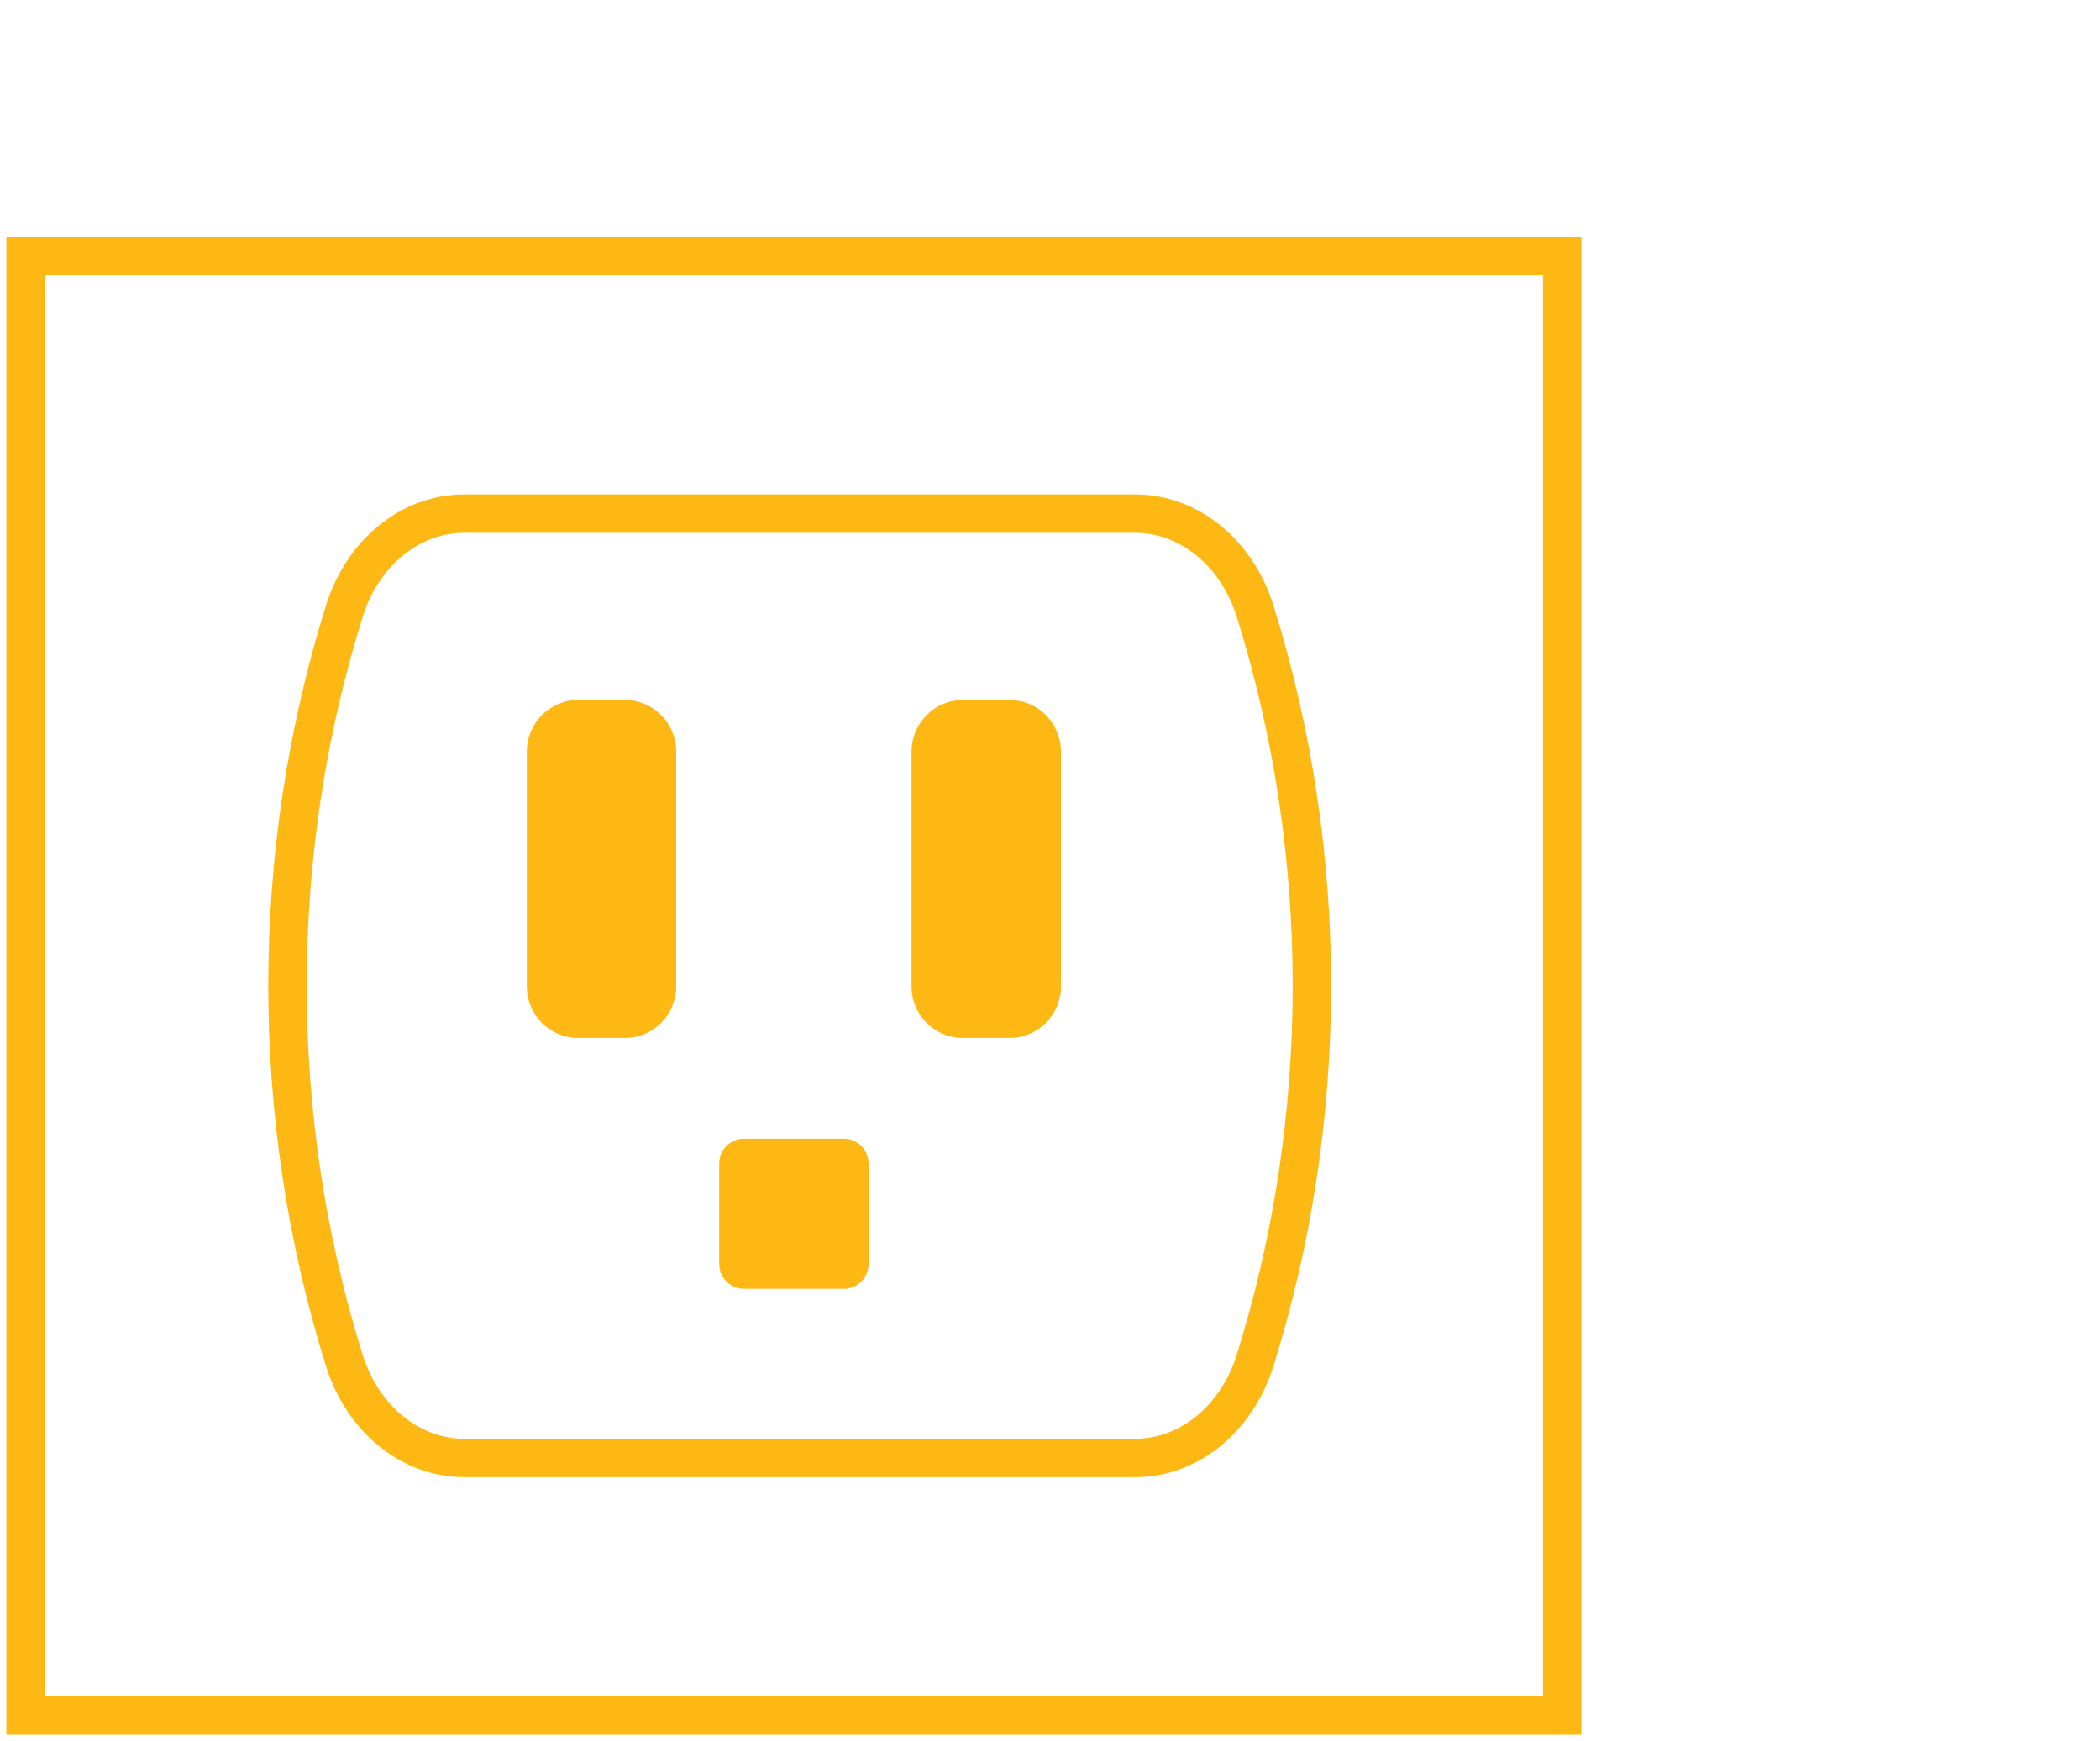
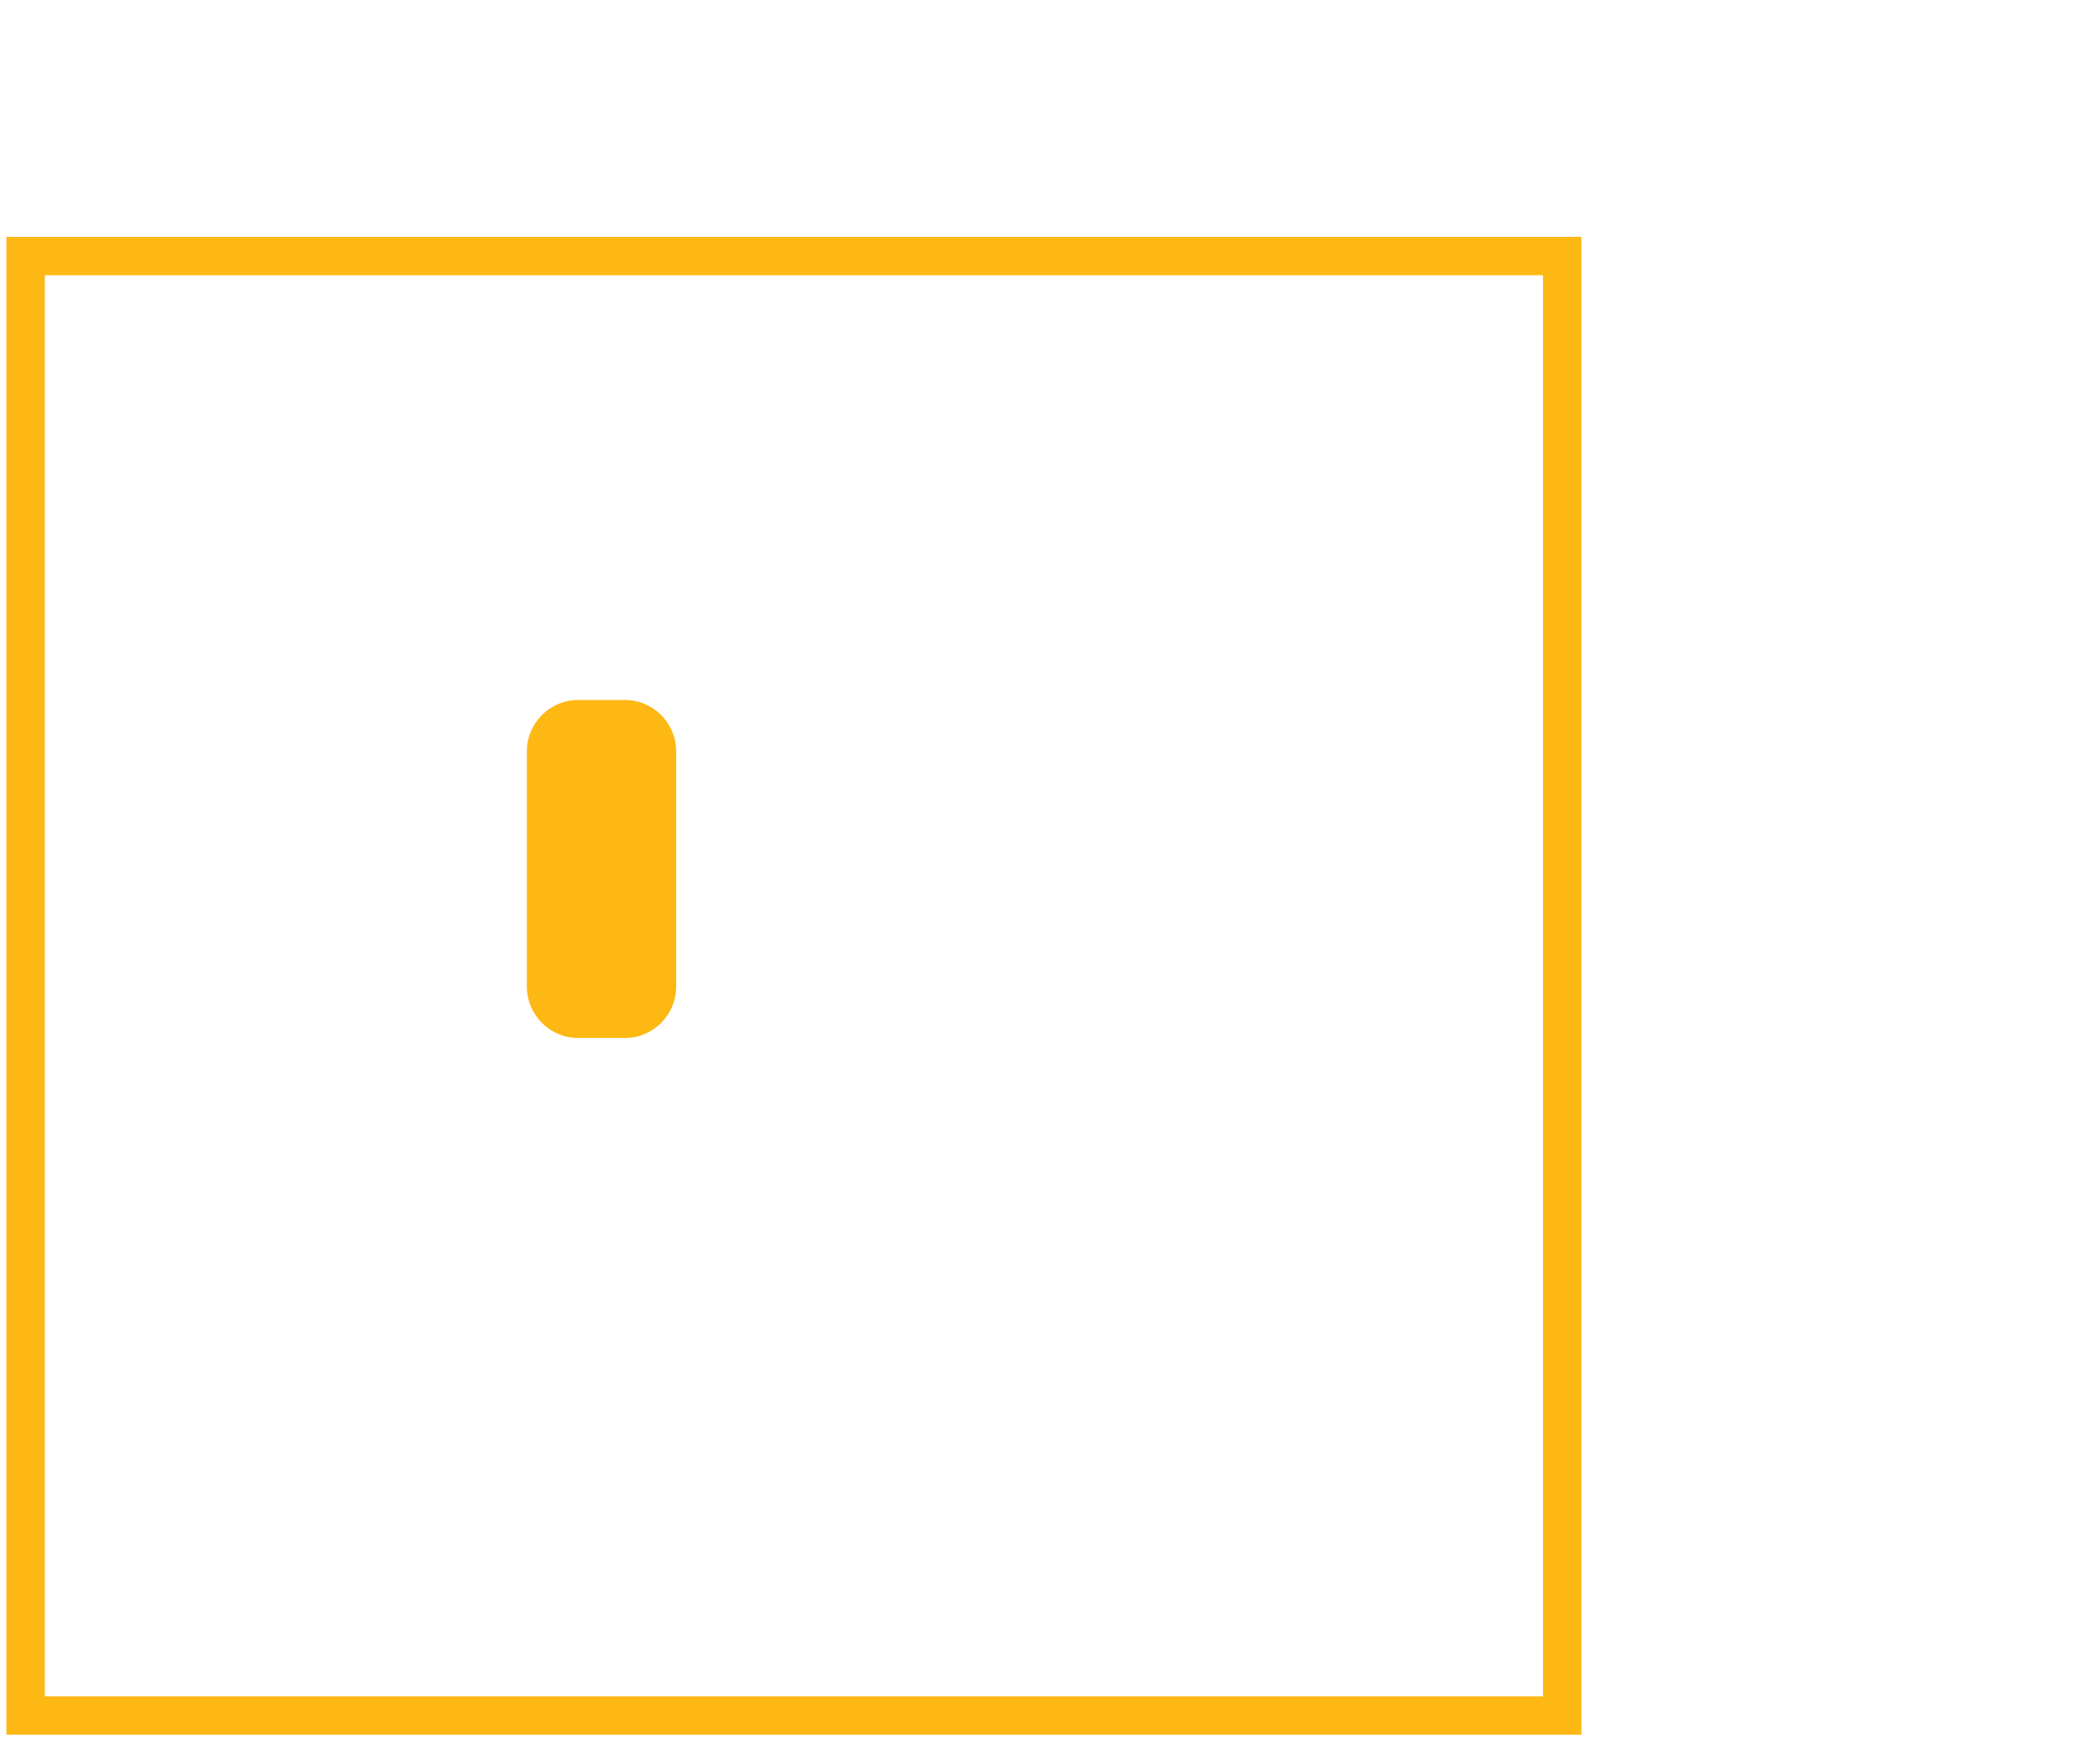
<svg xmlns="http://www.w3.org/2000/svg" width="82px" height="68px" viewBox="0 0 82 68" version="1.1">
  <title>29AA6EC0-A0E2-4D10-9714-F2337A8AAA5E</title>
  <g id="300-Business-Services" stroke="none" stroke-width="1" fill="none" fill-rule="evenodd">
    <g id="310-Service-Landingpage-Desktop" transform="translate(-462, -1243)">
      <g id="stats" transform="translate(462, 982)">
        <g id="#2" transform="translate(0, 241)">
          <g id="Atoms-/-Icon-/-Business" transform="translate(0, 20)">
            <path d="M24.407,40.538 L22.569,40.538 C21.47,40.538 20.572,39.635 20.572,38.53 L20.572,29.347 C20.572,28.242 21.47,27.338 22.569,27.338 L24.407,27.338 C25.506,27.338 26.404,28.242 26.404,29.347 L26.404,38.53 C26.404,39.635 25.506,40.538 24.407,40.538 Z" id="Stroke-10" fill="#FDB813" />
-             <path d="M39.43,40.538 L37.591,40.538 C36.493,40.538 35.595,39.635 35.595,38.53 L35.595,29.347 C35.595,28.242 36.493,27.338 37.591,27.338 L39.43,27.338 C40.528,27.338 41.427,28.242 41.427,29.347 L41.427,38.53 C41.427,39.635 40.528,40.538 39.43,40.538 Z" id="Stroke-12" fill="#FDB813" />
-             <path d="M32.947,50.338 L29.052,50.338 C28.518,50.338 28.084,49.901 28.084,49.364 L28.084,45.446 C28.084,44.907 28.518,44.472 29.052,44.472 L32.947,44.472 C33.483,44.472 33.916,44.907 33.916,45.446 L33.916,49.364 C33.916,49.901 33.483,50.338 32.947,50.338 Z" id="Stroke-14" fill="#FDB813" />
-             <path d="M44.331,56.941 L18.123,56.941 C16.03,56.941 14.161,55.419 13.446,53.133 L13.446,53.133 C10.487,43.681 10.487,33.319 13.446,23.866 L13.446,23.866 C14.161,21.58 16.03,20.058 18.123,20.058 L44.331,20.058 C46.424,20.058 48.293,21.58 49.008,23.866 L49.008,23.866 C51.966,33.319 51.966,43.681 49.008,53.133 L49.008,53.133 C48.293,55.419 46.424,56.941 44.331,56.941 Z" id="Stroke-16" stroke="#FDB813" stroke-width="1.5" stroke-linecap="round" />
            <polygon id="Stroke-20" stroke="#FDB813" stroke-width="1.5" stroke-linecap="round" points="61 10 1 10 1 67 61 67" />
          </g>
        </g>
      </g>
    </g>
  </g>
</svg>